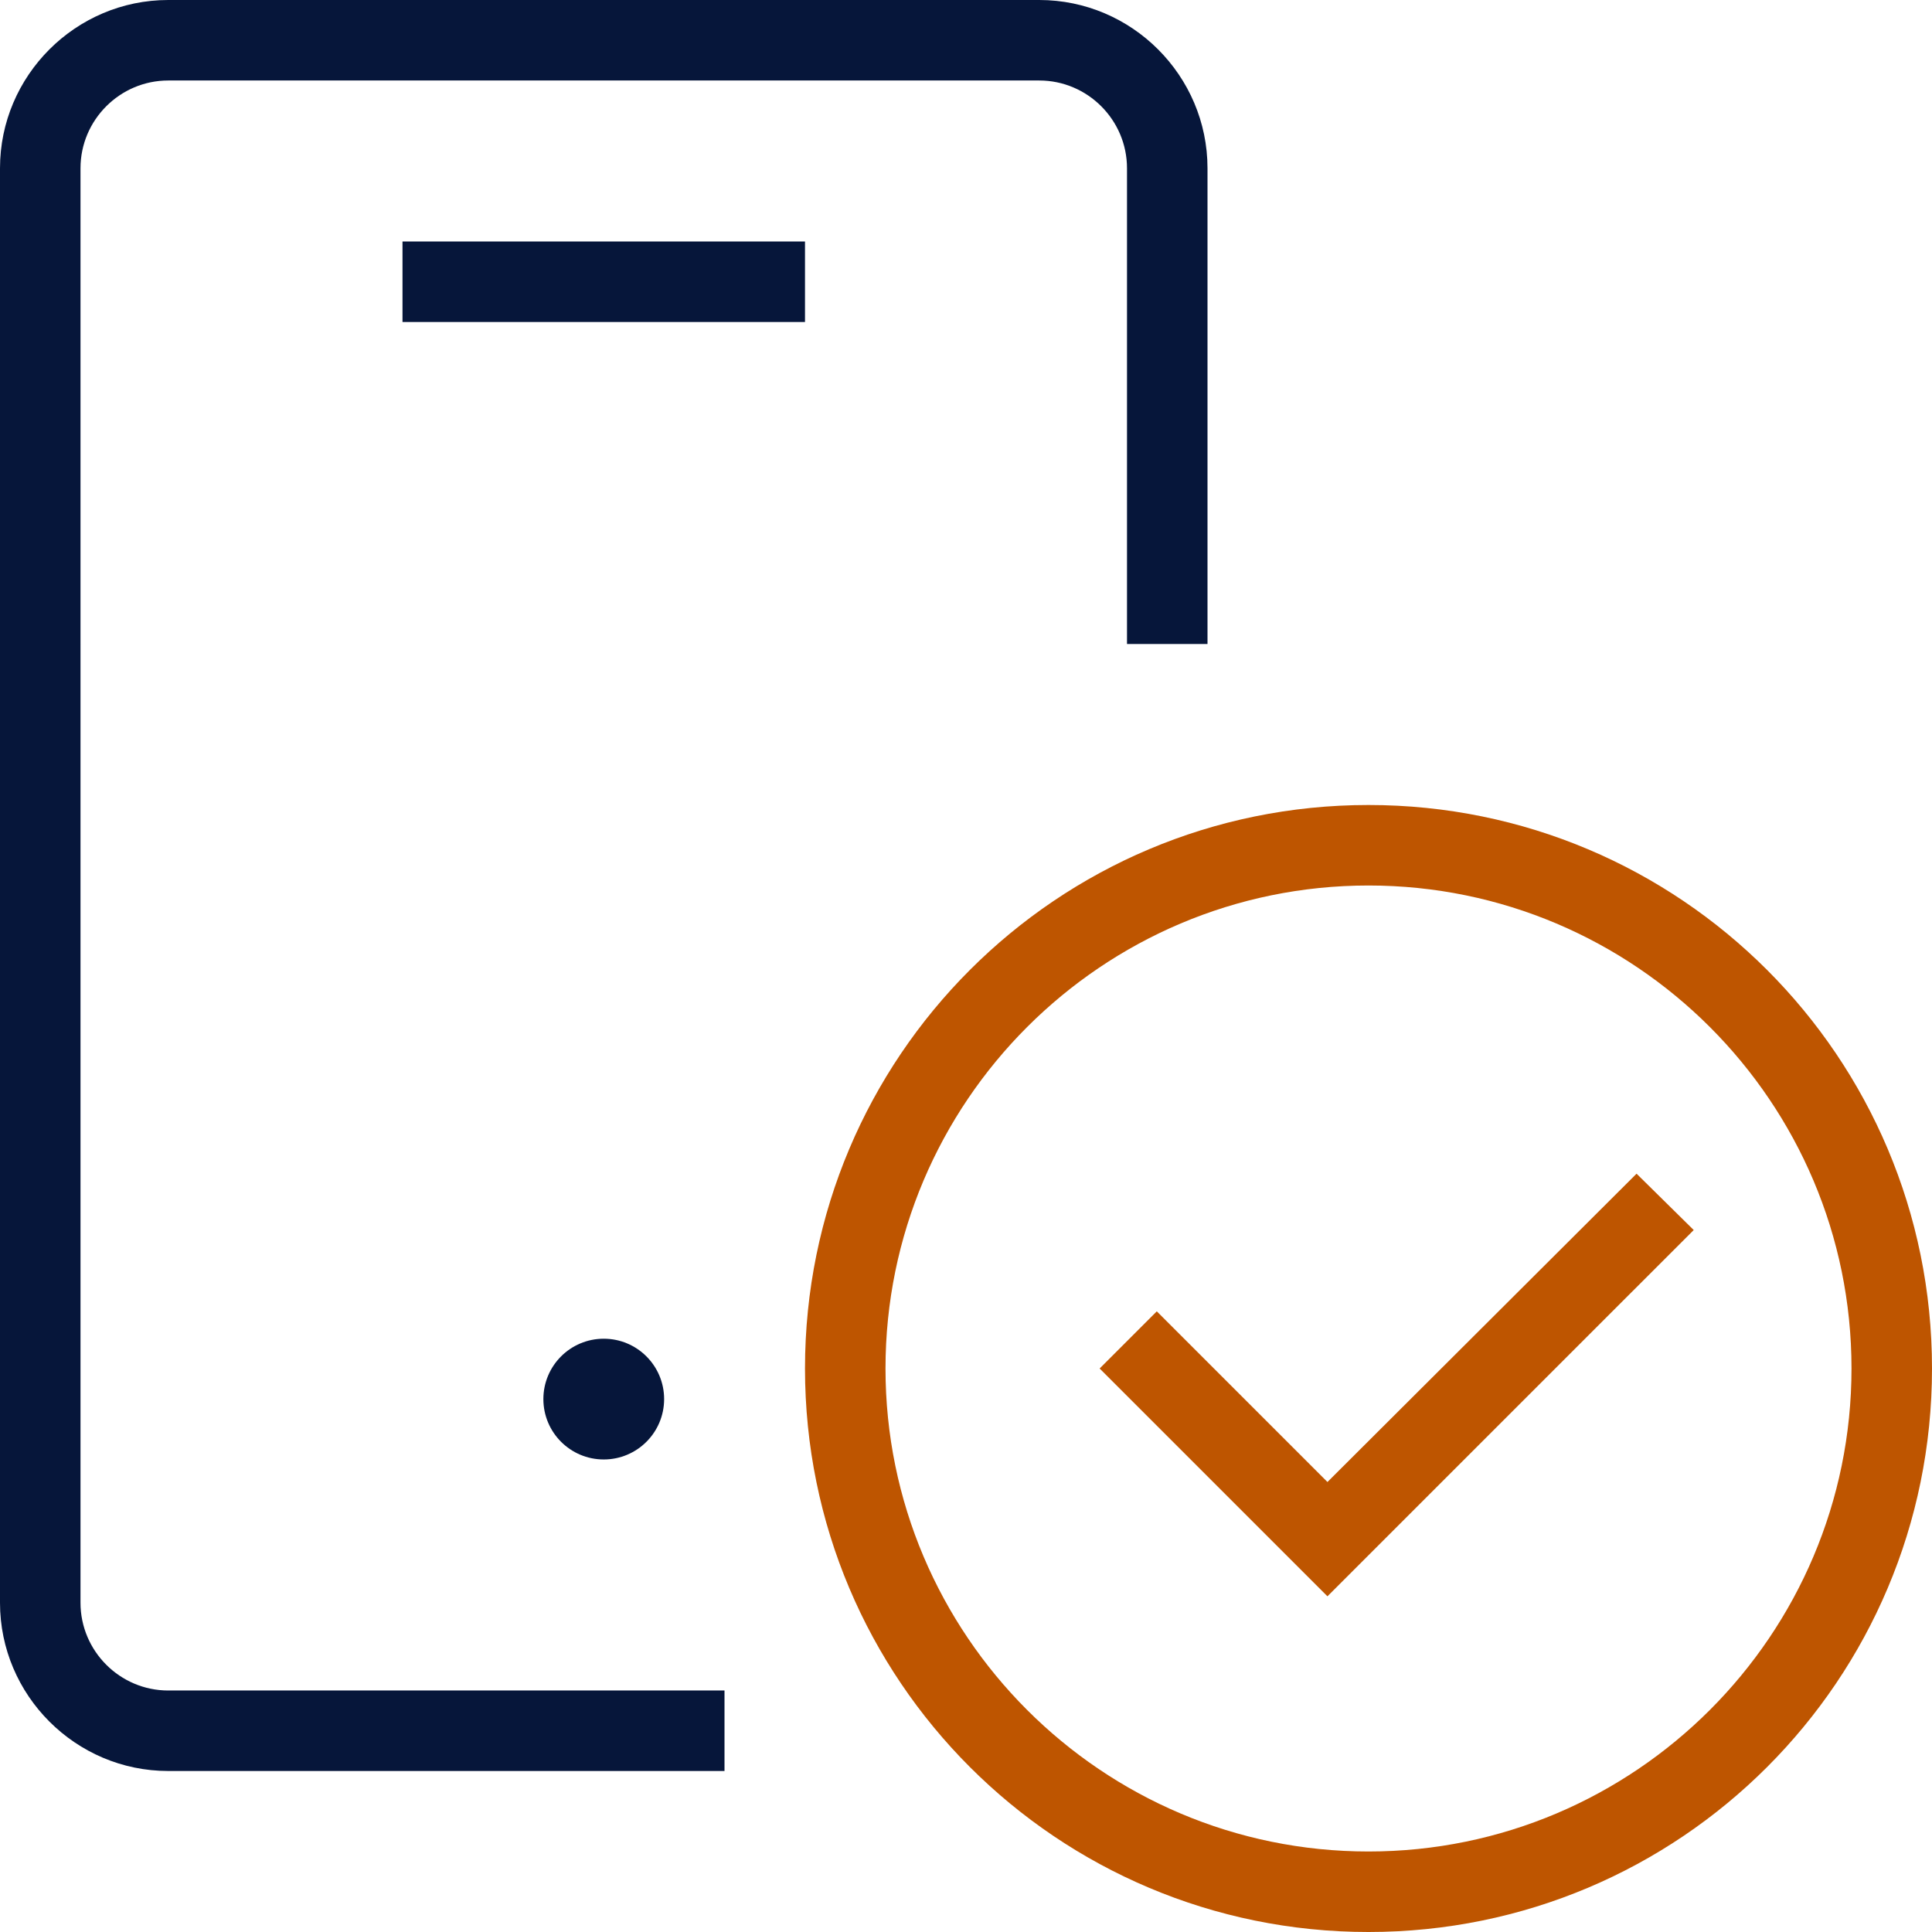
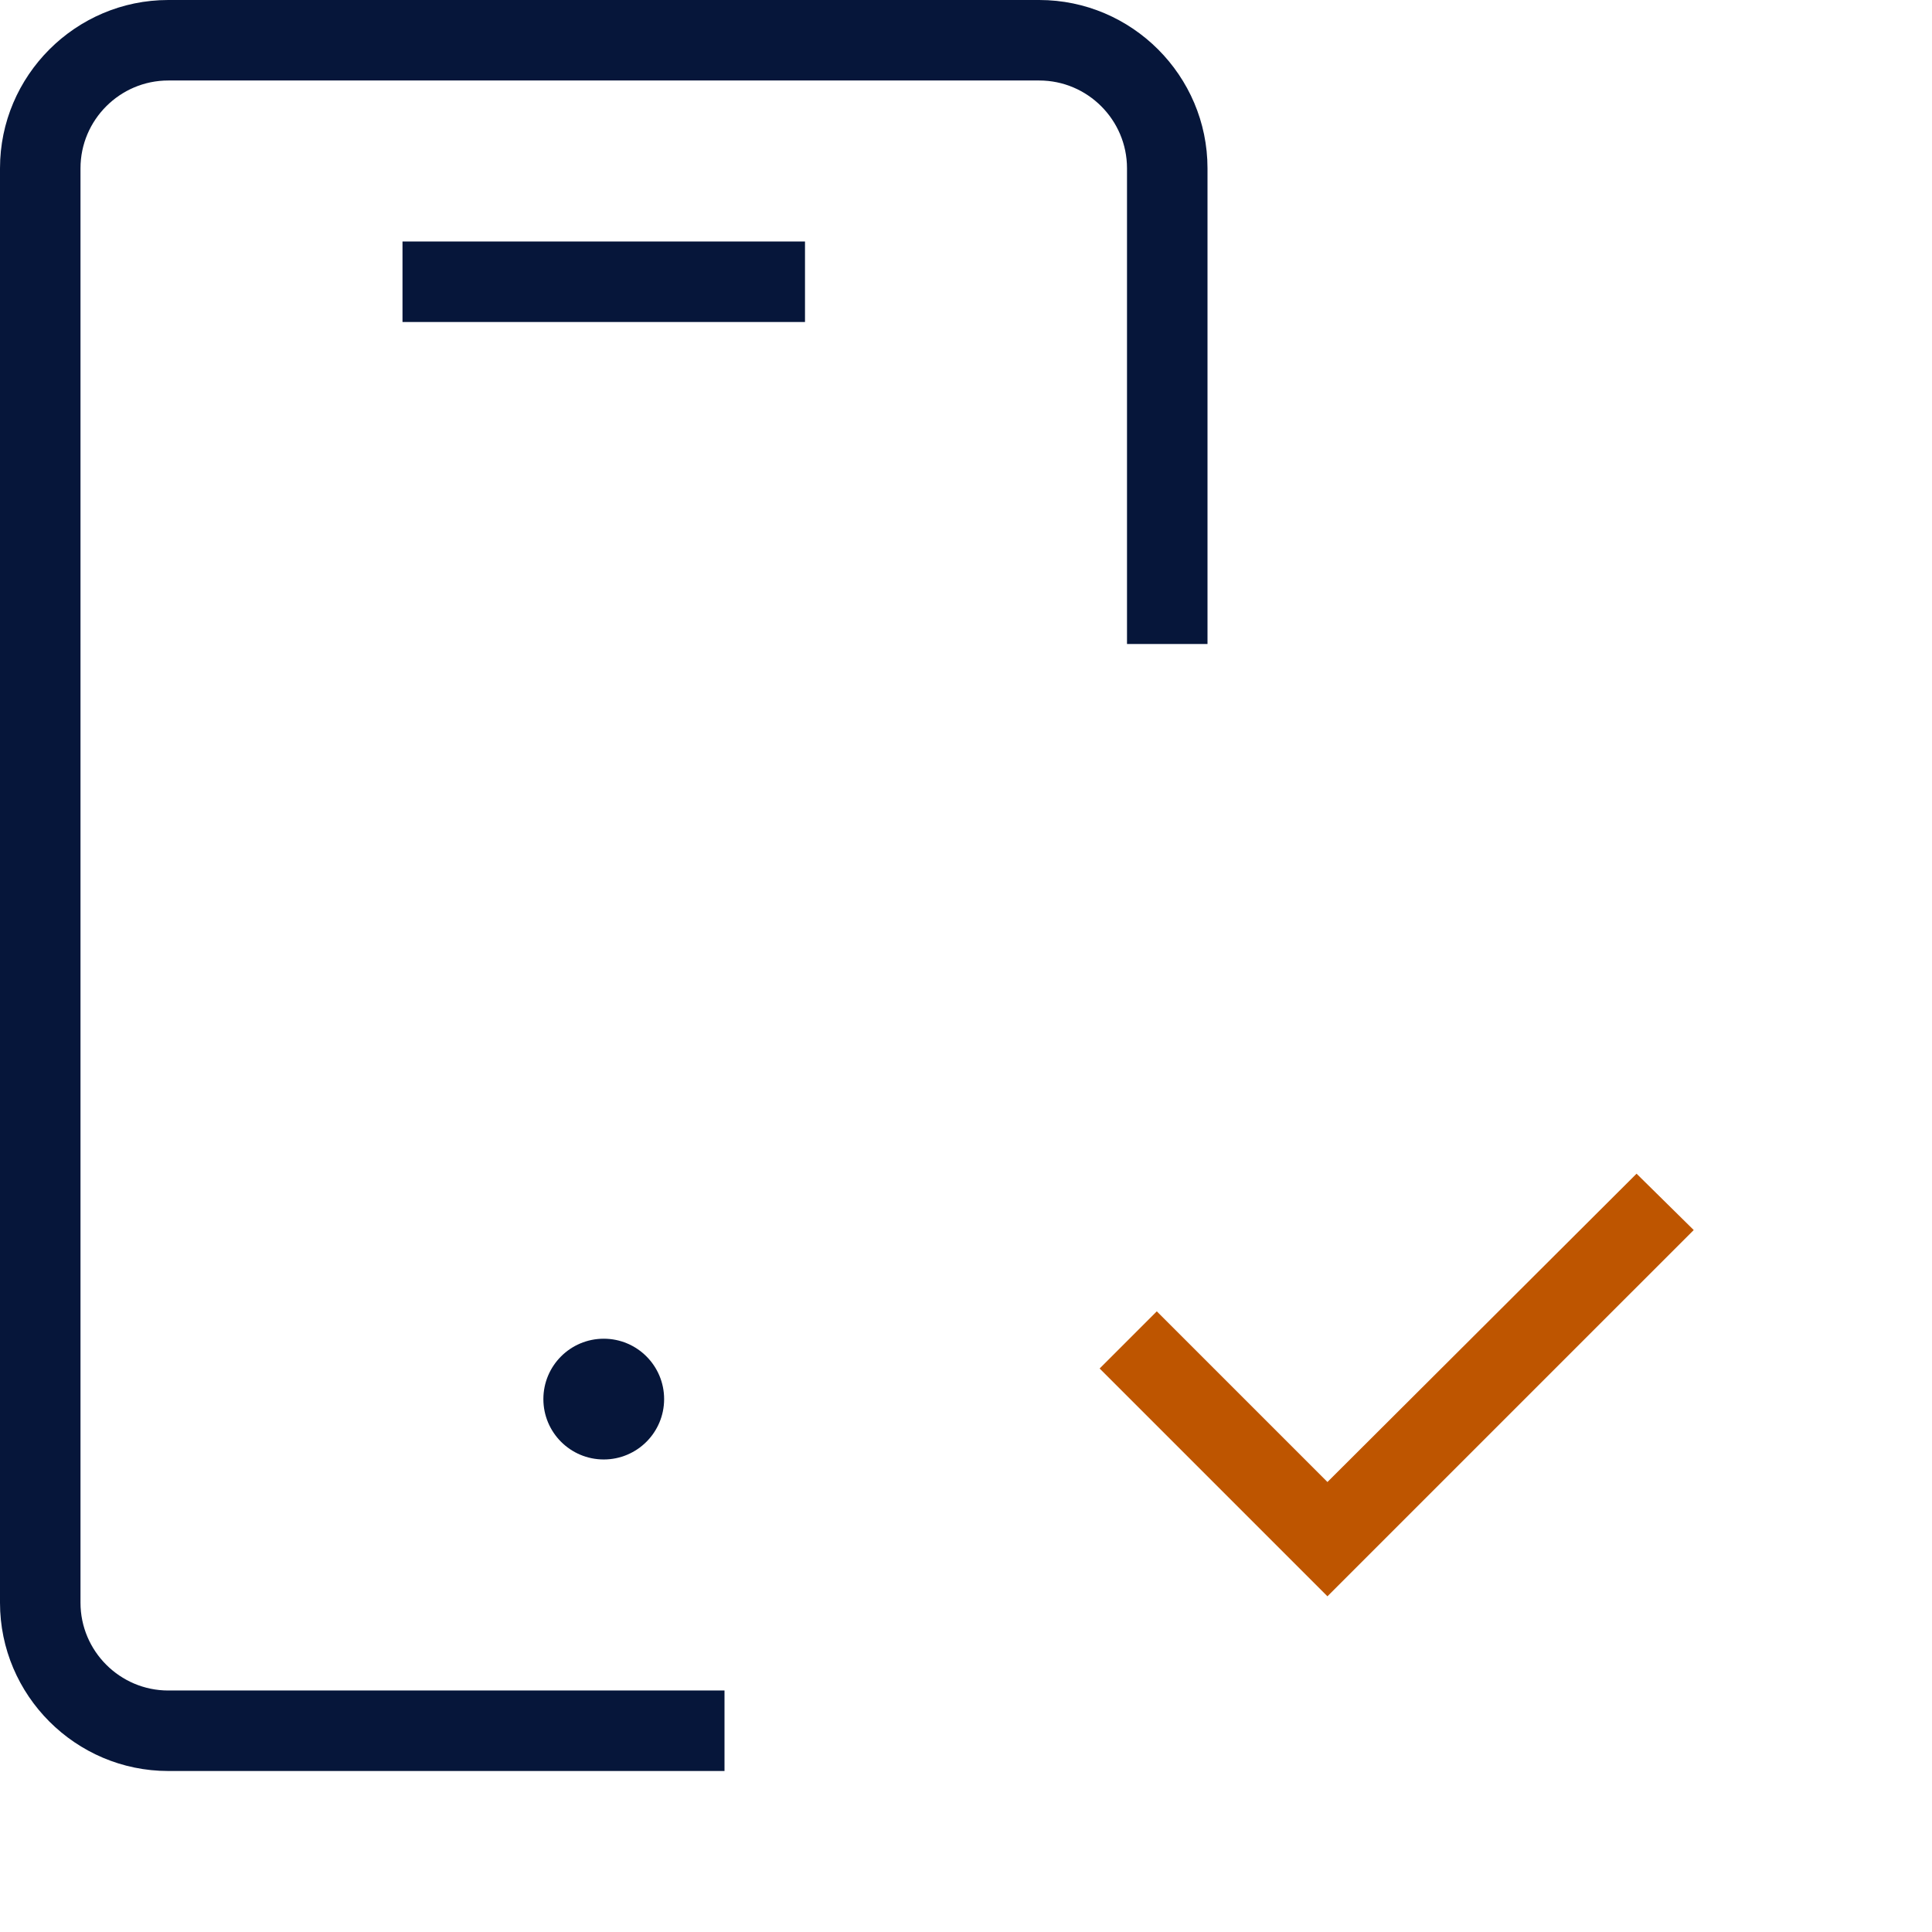
<svg xmlns="http://www.w3.org/2000/svg" id="New_icons" data-name="New icons" viewBox="0 0 24 24">
  <defs>
    <style>
      .cls-1 {
        fill: #06163a;
      }

      .cls-1, .cls-2 {
        stroke-width: 0px;
      }

      .cls-2 {
        fill: #be5500;
      }
    </style>
  </defs>
  <g>
-     <path class="cls-2" d="M17,10c-3.87,0-7,3.13-7,7s3.13,7,7,7,7-3.13,7-7-3.13-7-7-7ZM17,23c-3.31,0-6-2.69-6-6s2.69-6,6-6,6,2.69,6,6-2.69,6-6,6Z" />
    <polygon class="cls-2" points="16.49 18.41 14.37 16.29 13.66 17 16.49 19.83 21.04 15.28 20.33 14.58 16.49 18.41" />
  </g>
  <g>
    <path class="cls-1" d="M12.91,0H2.09C.94,0,0,.94,0,2.09v17.82c0,1.15.94,2.09,2.09,2.09h6.91v-1H2.09c-.6,0-1.09-.49-1.09-1.09V2.09c0-.6.49-1.09,1.09-1.09h10.82c.6,0,1.09.49,1.09,1.09v5.91h1V2.09c0-1.15-.94-2.09-2.09-2.09Z" />
    <rect class="cls-1" x="5" y="3" width="5" height="1" />
    <circle class="cls-1" cx="7.5" cy="17.38" r=".75" />
  </g>
</svg>